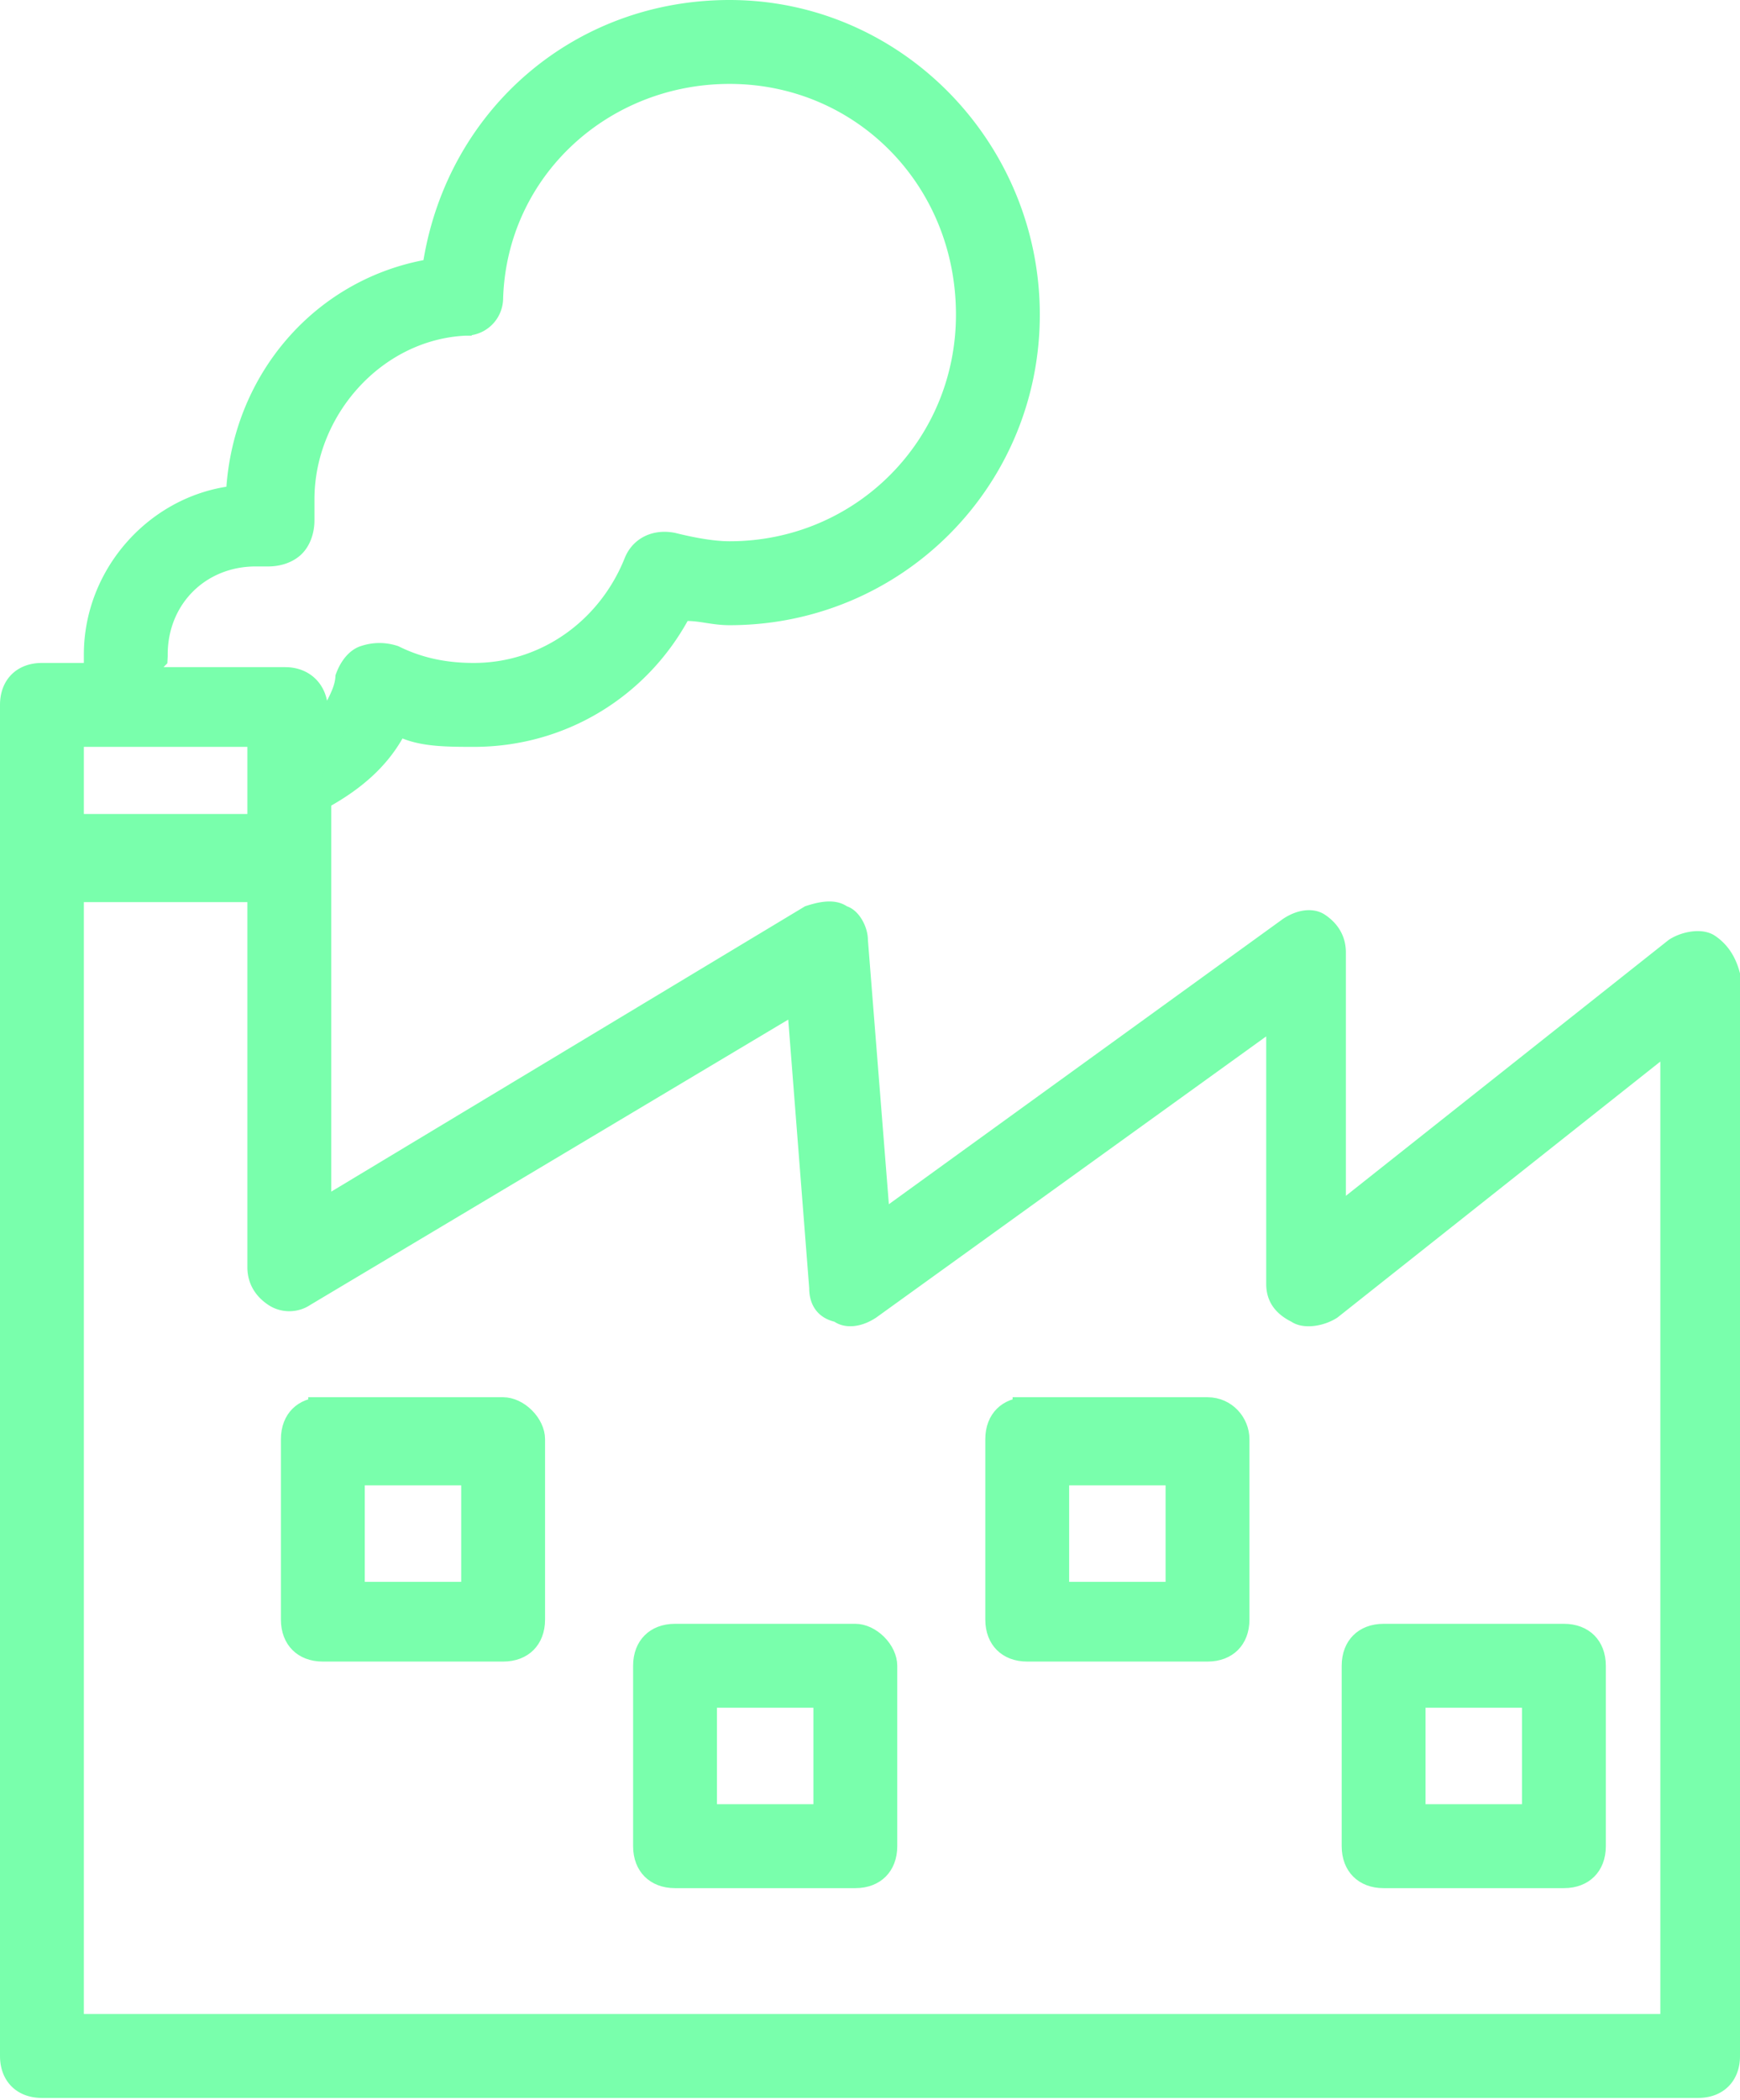
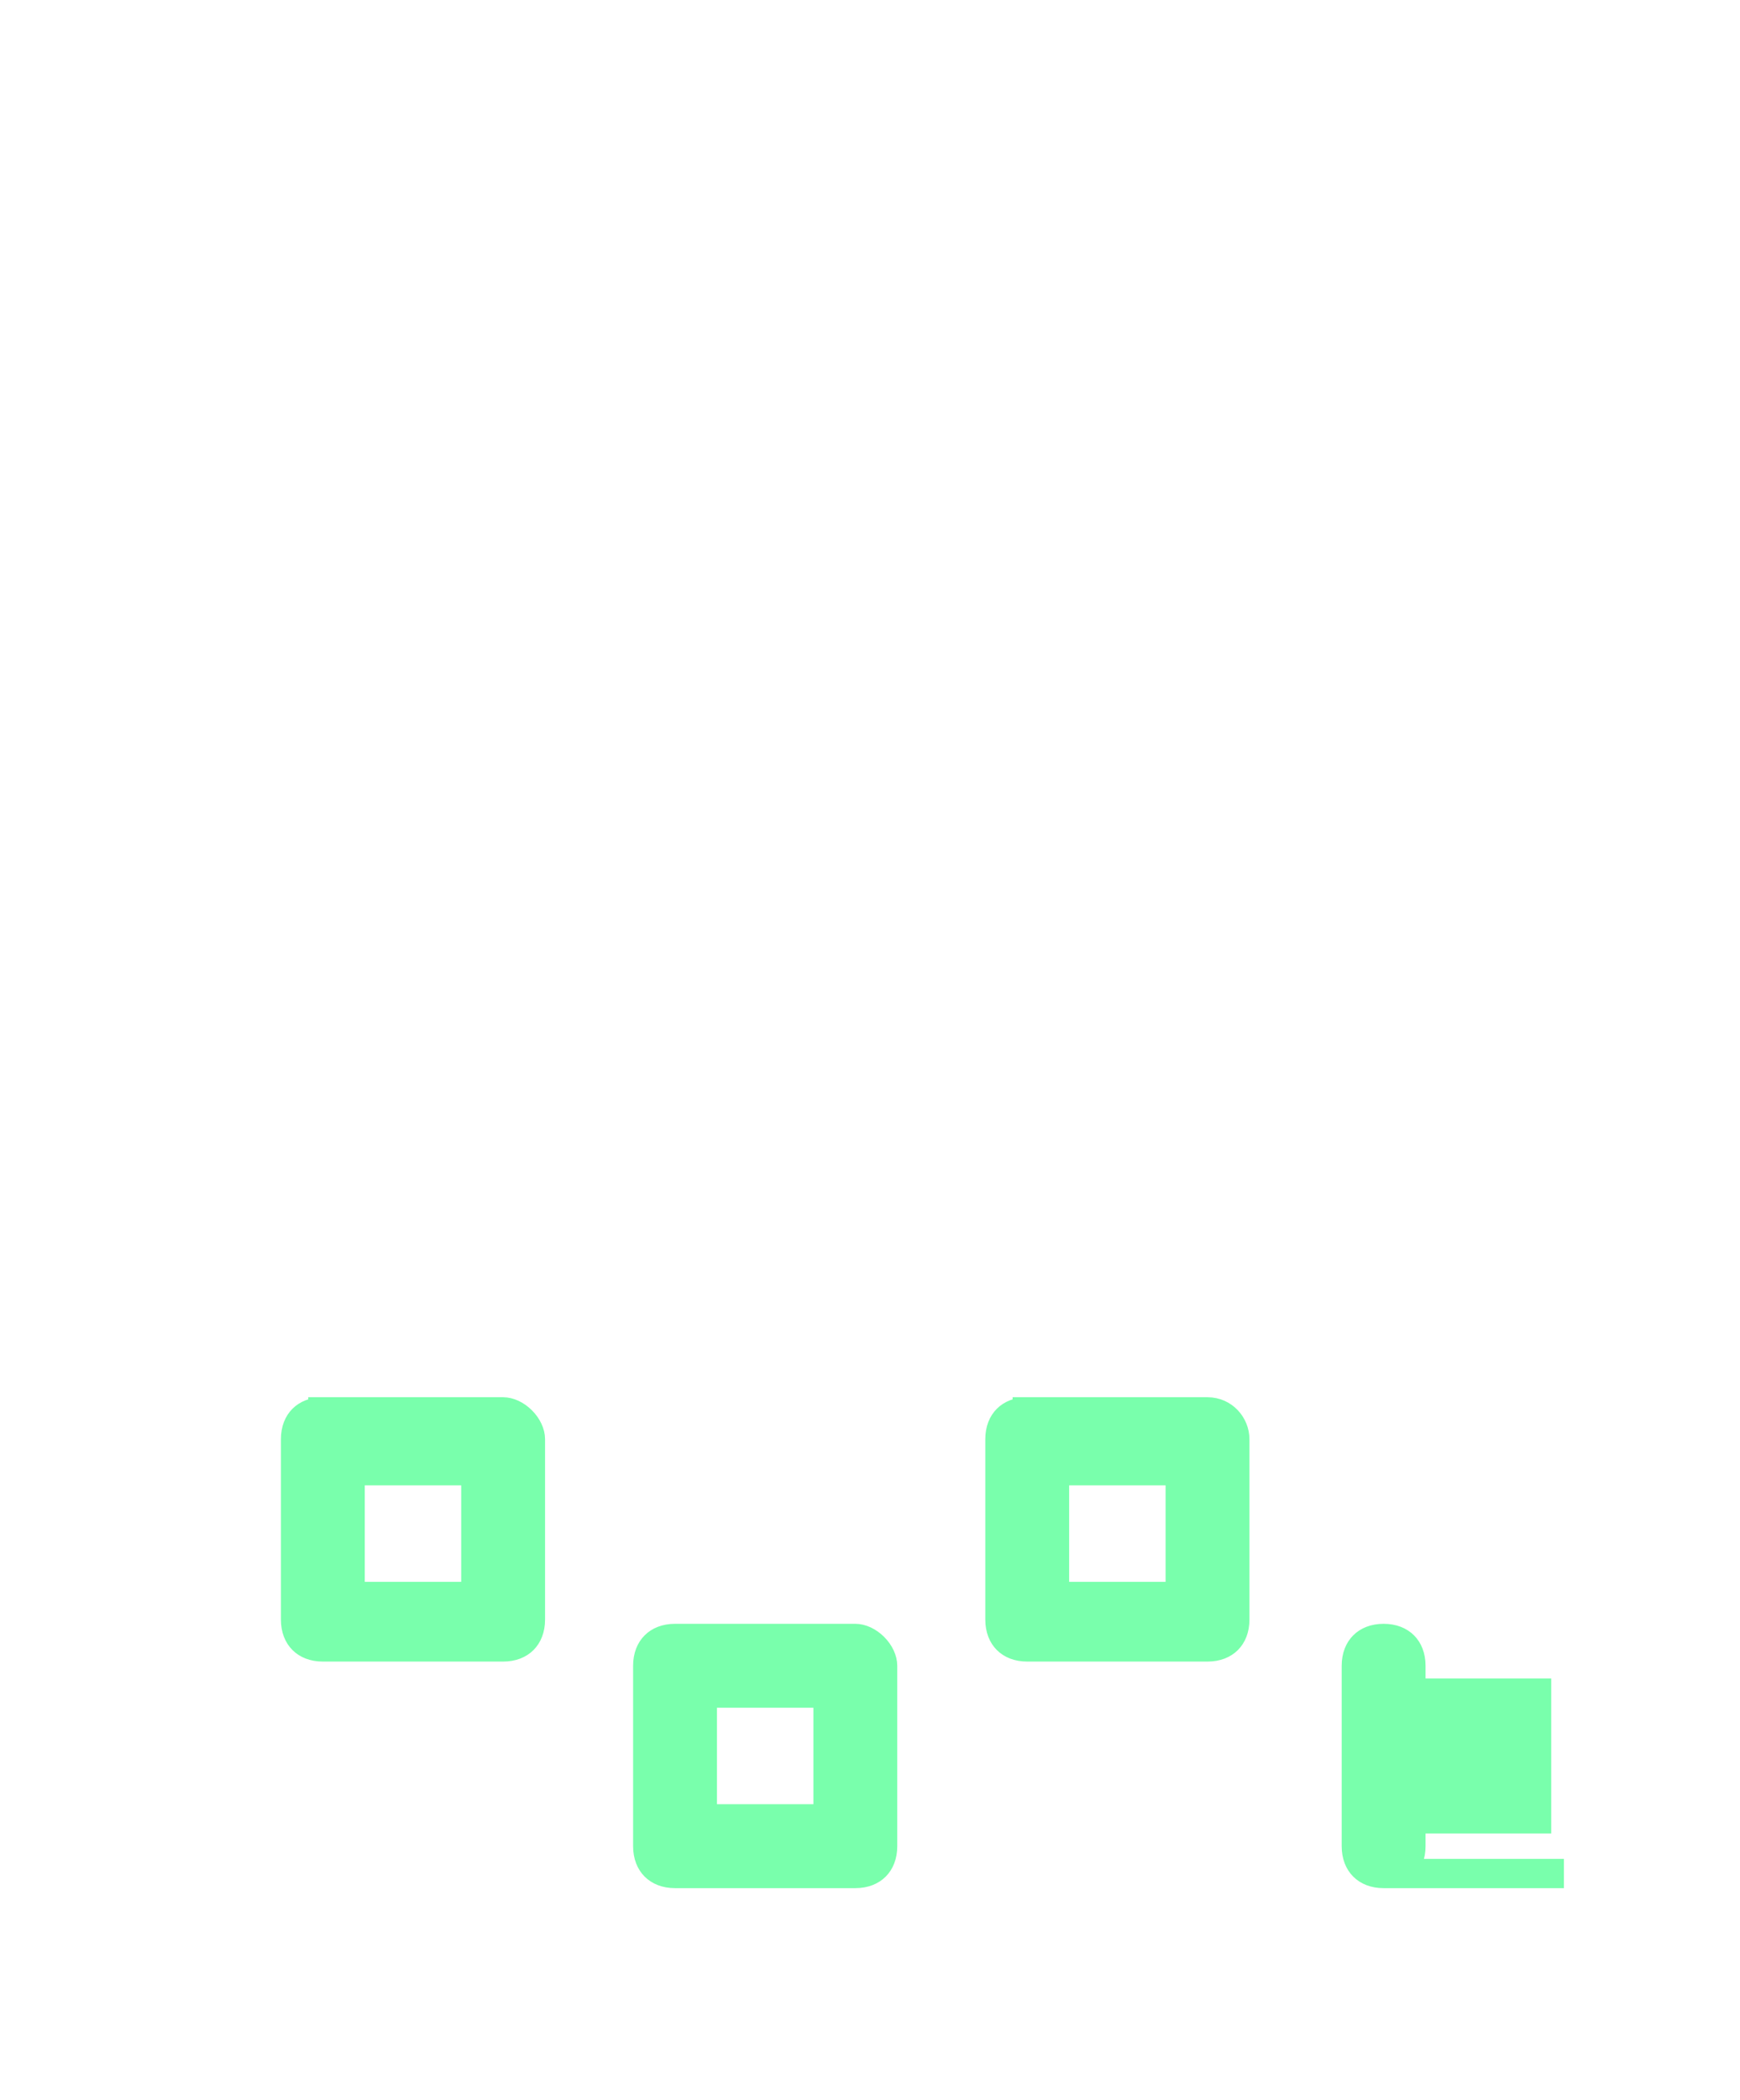
<svg xmlns="http://www.w3.org/2000/svg" width="850" height="1025" fill="none">
-   <path fill="#79FFAC" stroke="#79FFAC" stroke-width="14.286" d="M650.327 583.735v14.771l11.578-9.172 157.457-124.739c2.1-1.343 5.031-2.441 7.97-2.809 3.127-.39 5.284.149 6.417.904 4.272 2.848 7.376 7.123 9.108 13.411v527.509c0 4.53-1.476 7.74-3.54 9.8-2.065 2.07-5.278 3.54-9.799 3.54H20.482c-4.521 0-7.734-1.47-9.799-3.54-2.064-2.06-3.54-5.27-3.54-9.8V344.096c0-4.521 1.476-7.734 3.54-9.798 2.065-2.065 5.277-3.541 9.799-3.541h27.625v-11.239c0-37.412 28.129-69.27 63.609-74.872l5.592-.883.418-5.645c3.869-52.231 40.55-94.512 90.49-104.116l4.88-.938.817-4.902C225.637 57.82 284.146 7.142 356.386 7.142c79.906 0 144.423 66.316 144.423 146.472 0 80.031-64.392 144.424-144.423 144.424-3.511 0-6.635-.435-9.923-.941l-.791-.123c-2.952-.458-6.338-.984-9.768-.984h-4.203l-2.041 3.674c-19.269 34.683-55.842 57.771-98.214 57.771-12.652 0-23.45-.098-32.167-3.585l-5.771-2.308-3.083 5.396c-7.356 12.873-18.51 22.312-32.162 30.113l-3.599 2.057v205.214l10.826-6.515 230.756-138.862c2.674-.862 5.312-1.54 7.757-1.715 2.628-.188 4.456.247 5.77 1.123l.796.53.907.303c.868.289 2.245 1.304 3.514 3.479 1.241 2.128 1.843 4.483 1.843 6.13v.283l.022.282 10.241 129.036 1.006 12.675 10.301-7.452 192.412-139.192c5.195-3.423 9.927-3.661 12.452-1.978 4.498 2.999 7.06 7.069 7.06 12.491v118.795zM227.349 156.713h-.178l-.178.008c-45.036 2.252-80.521 42.521-80.521 87.014v10.241c0 4.727-1.599 8.881-4.053 11.335-2.454 2.453-6.608 4.052-11.335 4.052h-6.144c-28.523 0-50.155 21.632-50.155 50.155a18.467 18.467 0 0 1-.023 1.161l-12.127 12.127h76.642c7.095 0 12.147 3.988 13.478 10.643l4.083 20.414 9.31-18.62.268-.536c1.706-3.397 4.16-8.285 4.534-13.589 1.781-4.757 4.609-7.972 7.453-8.92 4.531-1.51 8.95-1.558 13.474-.143 13.334 6.558 26.604 8.702 39.569 8.702 35.869 0 67.06-22.428 80.367-55.695 2.549-6.372 8.884-9.411 16.392-7.967 8.272 2.06 19.131 4.265 28.181 4.265 65.39 0 117.745-52.355 117.745-117.746 0-67.352-52.269-119.793-117.745-119.793-63.035 0-115.553 47.902-117.741 111.355l-.005.123v.123c0 6.296-4.995 11.291-11.291 11.291zm-99.363 207.865v-7.143H33.821v47.057h94.165v-39.914zM33.821 983.133v7.142h784.406V503.421l-11.578 9.173-157.457 124.739c-2.1 1.343-5.031 2.441-7.97 2.808-3.127.391-5.283-.148-6.417-.904l-.37-.246-.397-.199c-3.249-1.625-5.257-3.437-6.468-5.254-1.182-1.772-1.873-3.945-1.873-6.791V491.954l-11.318 8.154L424.01 637.256c-5.197 3.427-9.932 3.665-12.457 1.981l-1.03-.686-1.2-.3c-2.673-.668-4.227-1.859-5.173-3.16-.985-1.354-1.706-3.38-1.706-6.296v-.278l-.022-.278-10.241-131.085-.896-11.473-9.884 5.895-233.494 139.278-.154.091-.149.1c-3.745 2.497-8.812 2.497-12.558 0-4.498-2.999-7.06-7.069-7.06-12.491V433.219H33.821v549.914z" />
-   <path fill="#79FFAC" stroke="#79FFAC" stroke-width="14.286" d="M696.386 826.471h-7.143v61.395h61.394v-61.395h-54.251zm67.59 88.073h-88.072c-4.522 0-7.734-1.476-9.799-3.541-2.064-2.064-3.54-5.277-3.54-9.798v-88.073c0-4.521 1.476-7.734 3.54-9.798 2.065-2.065 5.277-3.541 9.799-3.541h88.072c4.521 0 7.734 1.476 9.799 3.541 2.064 2.064 3.54 5.277 3.54 9.798v88.073c0 4.521-1.476 7.734-3.54 9.798-2.065 2.065-5.278 3.541-9.799 3.541zM397.35 887.866h7.143v-61.395h-61.395v61.395h54.252zm-67.591-88.073h88.073c2.797 0 6.192 1.471 9.03 4.309 2.838 2.838 4.309 6.233 4.309 9.03v88.073c0 4.521-1.476 7.734-3.541 9.798-2.064 2.065-5.277 3.541-9.798 3.541h-88.073c-4.521 0-7.734-1.476-9.798-3.541-2.065-2.064-3.541-5.277-3.541-9.798v-88.073c0-4.521 1.476-7.734 3.541-9.798 2.064-2.065 5.277-3.541 9.798-3.541zm-104.458-20.482h7.143v-61.394H171.05v61.394h54.251zm-67.591-90.12h88.073c2.797 0 6.192 1.47 9.03 4.308 2.838 2.838 4.309 6.233 4.309 9.031v88.072c0 4.521-1.476 7.734-3.541 9.799-2.064 2.064-5.277 3.54-9.798 3.54H157.71c-4.521 0-7.734-1.476-9.798-3.54-2.065-2.065-3.541-5.278-3.541-9.799V702.53c0-4.522 1.476-7.734 3.541-9.799 2.064-2.064 5.277-3.54 9.798-3.54zm411.686 90.12h7.143v-61.394h-61.394v61.394h54.251zm-67.59-90.12h88.072c7.889 0 13.339 6.571 13.339 13.339v88.072c0 4.521-1.475 7.734-3.54 9.799-2.064 2.064-5.277 3.54-9.799 3.54h-88.072c-4.521 0-7.734-1.476-9.798-3.54-2.065-2.065-3.541-5.278-3.541-9.799V702.53c0-4.522 1.476-7.734 3.541-9.799 2.064-2.064 5.277-3.54 9.798-3.54z" />
+   <path fill="#79FFAC" stroke="#79FFAC" stroke-width="14.286" d="M696.386 826.471h-7.143v61.395h61.394v-61.395h-54.251zm67.59 88.073h-88.072c-4.522 0-7.734-1.476-9.799-3.541-2.064-2.064-3.54-5.277-3.54-9.798v-88.073c0-4.521 1.476-7.734 3.54-9.798 2.065-2.065 5.277-3.541 9.799-3.541c4.521 0 7.734 1.476 9.799 3.541 2.064 2.064 3.54 5.277 3.54 9.798v88.073c0 4.521-1.476 7.734-3.54 9.798-2.065 2.065-5.278 3.541-9.799 3.541zM397.35 887.866h7.143v-61.395h-61.395v61.395h54.252zm-67.591-88.073h88.073c2.797 0 6.192 1.471 9.03 4.309 2.838 2.838 4.309 6.233 4.309 9.03v88.073c0 4.521-1.476 7.734-3.541 9.798-2.064 2.065-5.277 3.541-9.798 3.541h-88.073c-4.521 0-7.734-1.476-9.798-3.541-2.065-2.064-3.541-5.277-3.541-9.798v-88.073c0-4.521 1.476-7.734 3.541-9.798 2.064-2.065 5.277-3.541 9.798-3.541zm-104.458-20.482h7.143v-61.394H171.05v61.394h54.251zm-67.591-90.12h88.073c2.797 0 6.192 1.47 9.03 4.308 2.838 2.838 4.309 6.233 4.309 9.031v88.072c0 4.521-1.476 7.734-3.541 9.799-2.064 2.064-5.277 3.54-9.798 3.54H157.71c-4.521 0-7.734-1.476-9.798-3.54-2.065-2.065-3.541-5.278-3.541-9.799V702.53c0-4.522 1.476-7.734 3.541-9.799 2.064-2.064 5.277-3.54 9.798-3.54zm411.686 90.12h7.143v-61.394h-61.394v61.394h54.251zm-67.59-90.12h88.072c7.889 0 13.339 6.571 13.339 13.339v88.072c0 4.521-1.475 7.734-3.54 9.799-2.064 2.064-5.277 3.54-9.799 3.54h-88.072c-4.521 0-7.734-1.476-9.798-3.54-2.065-2.065-3.541-5.278-3.541-9.799V702.53c0-4.522 1.476-7.734 3.541-9.799 2.064-2.064 5.277-3.54 9.798-3.54z" />
</svg>